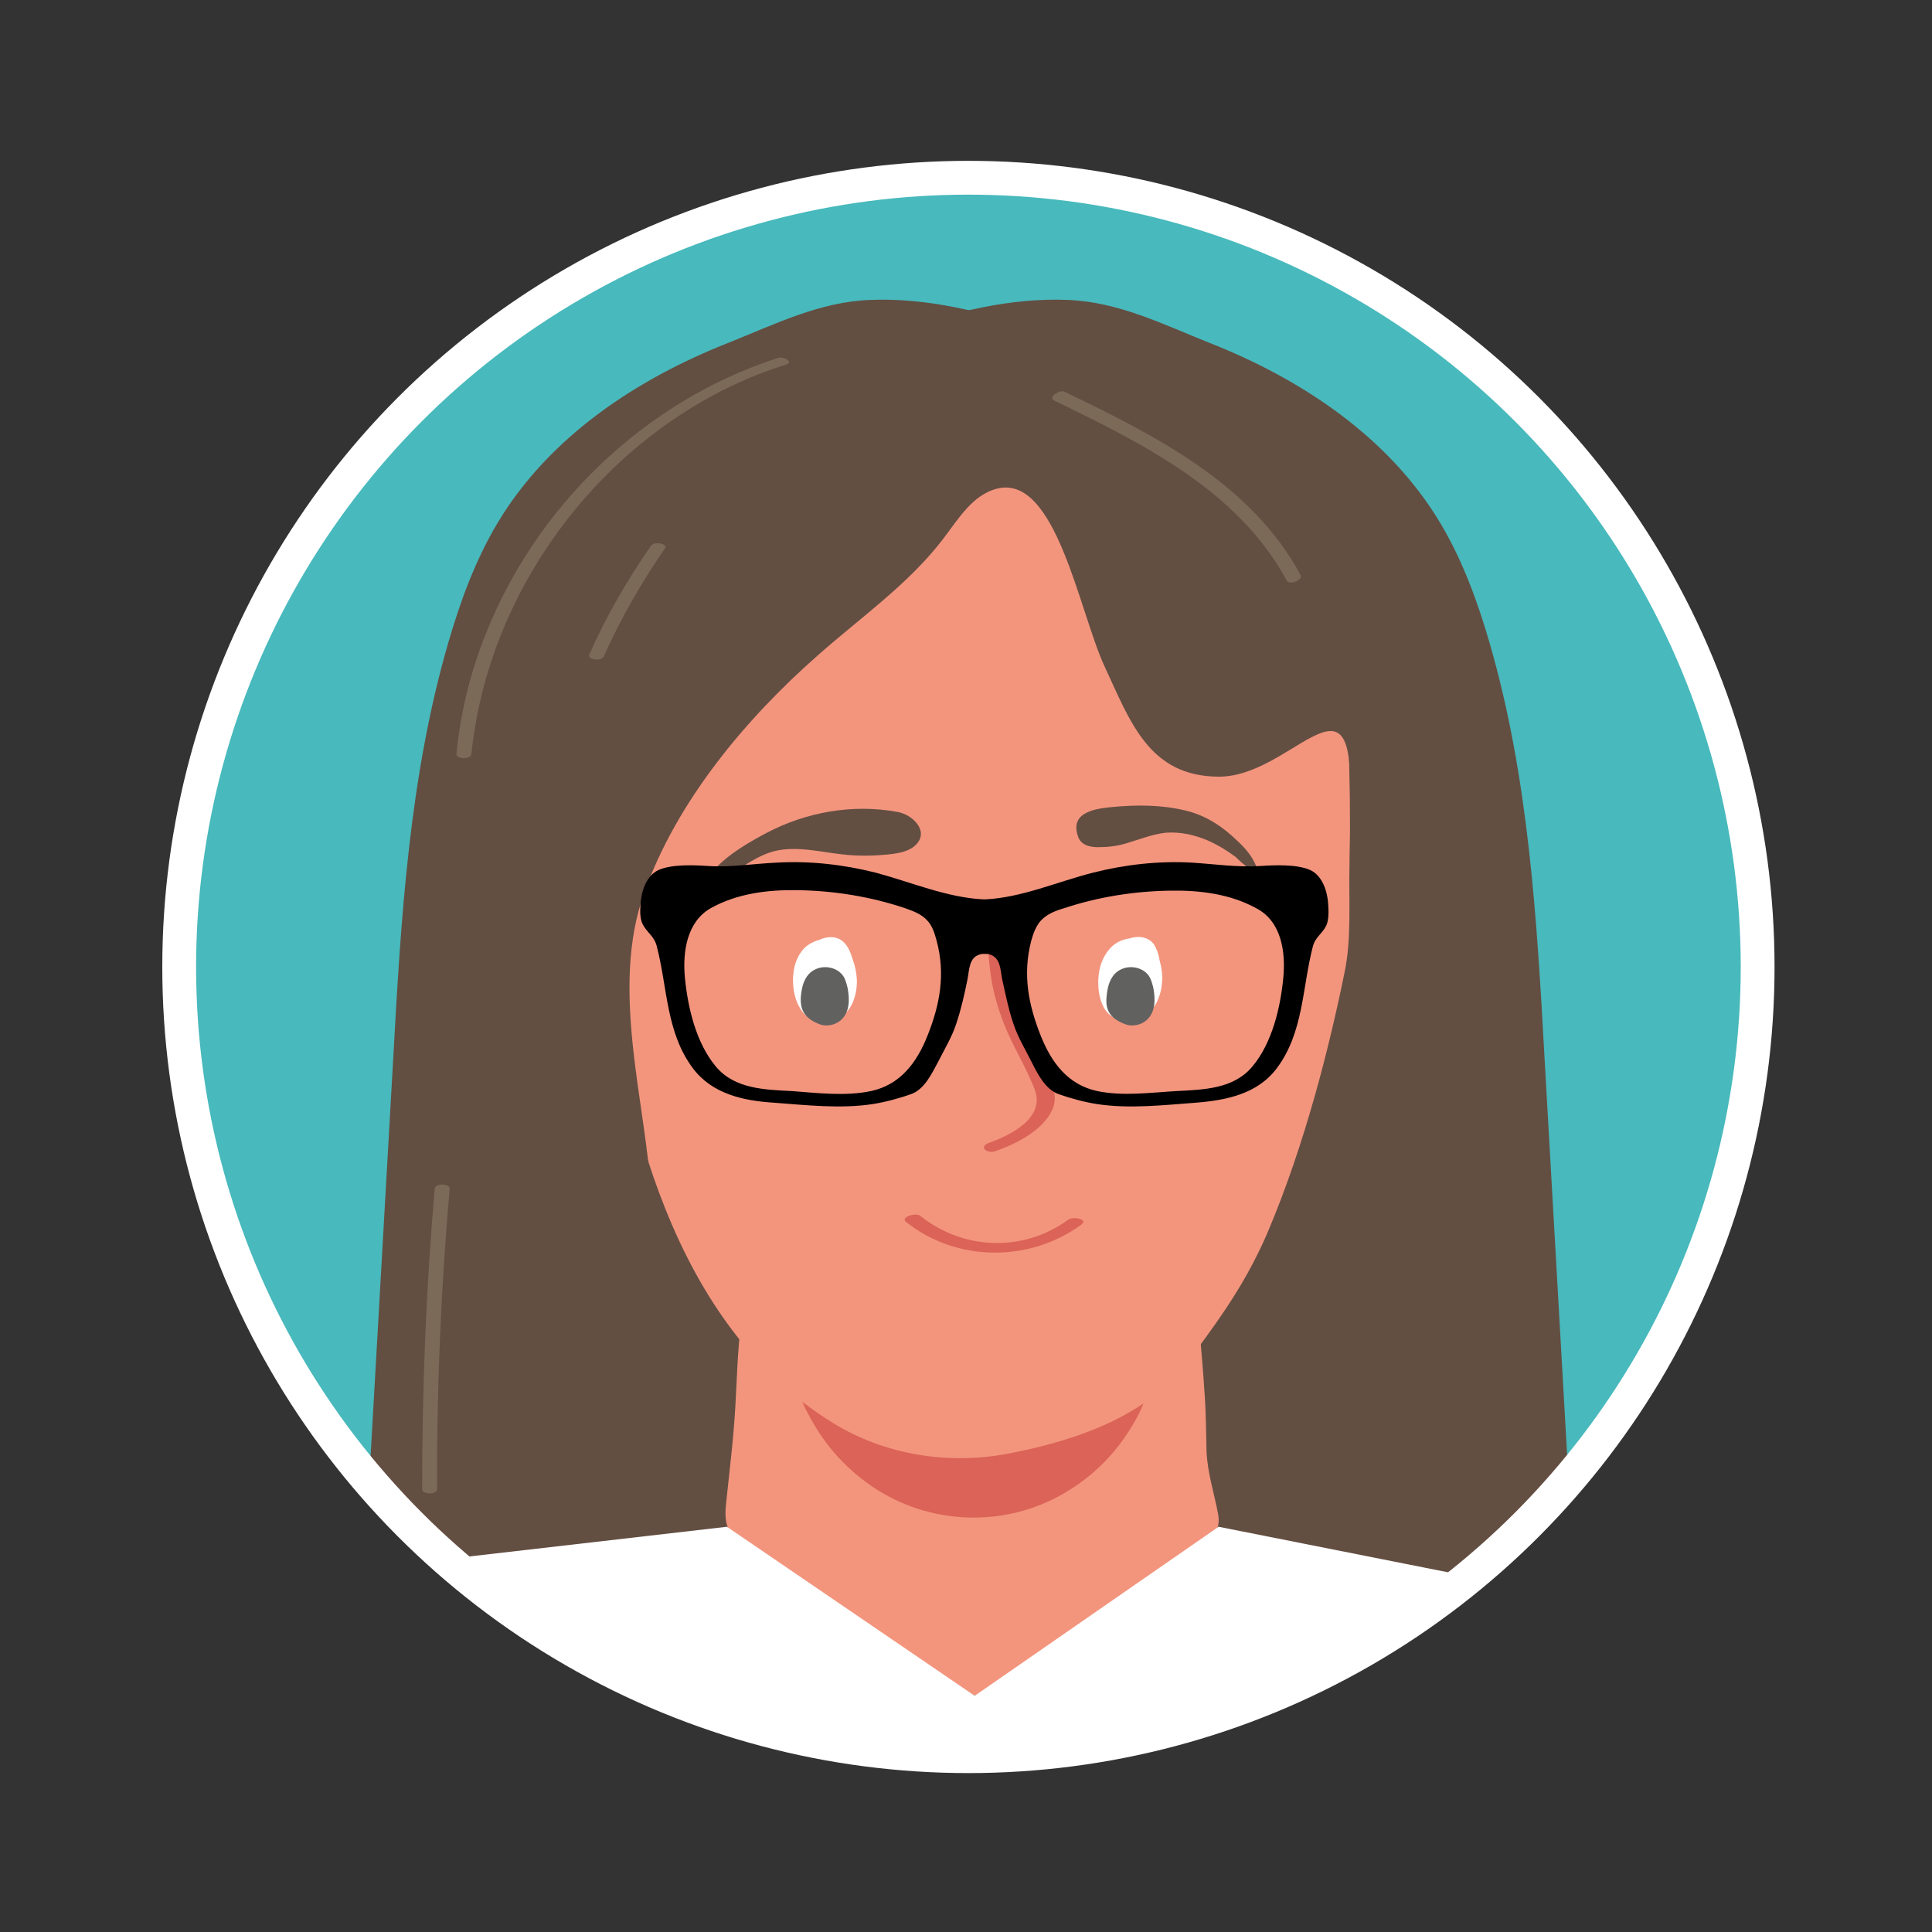
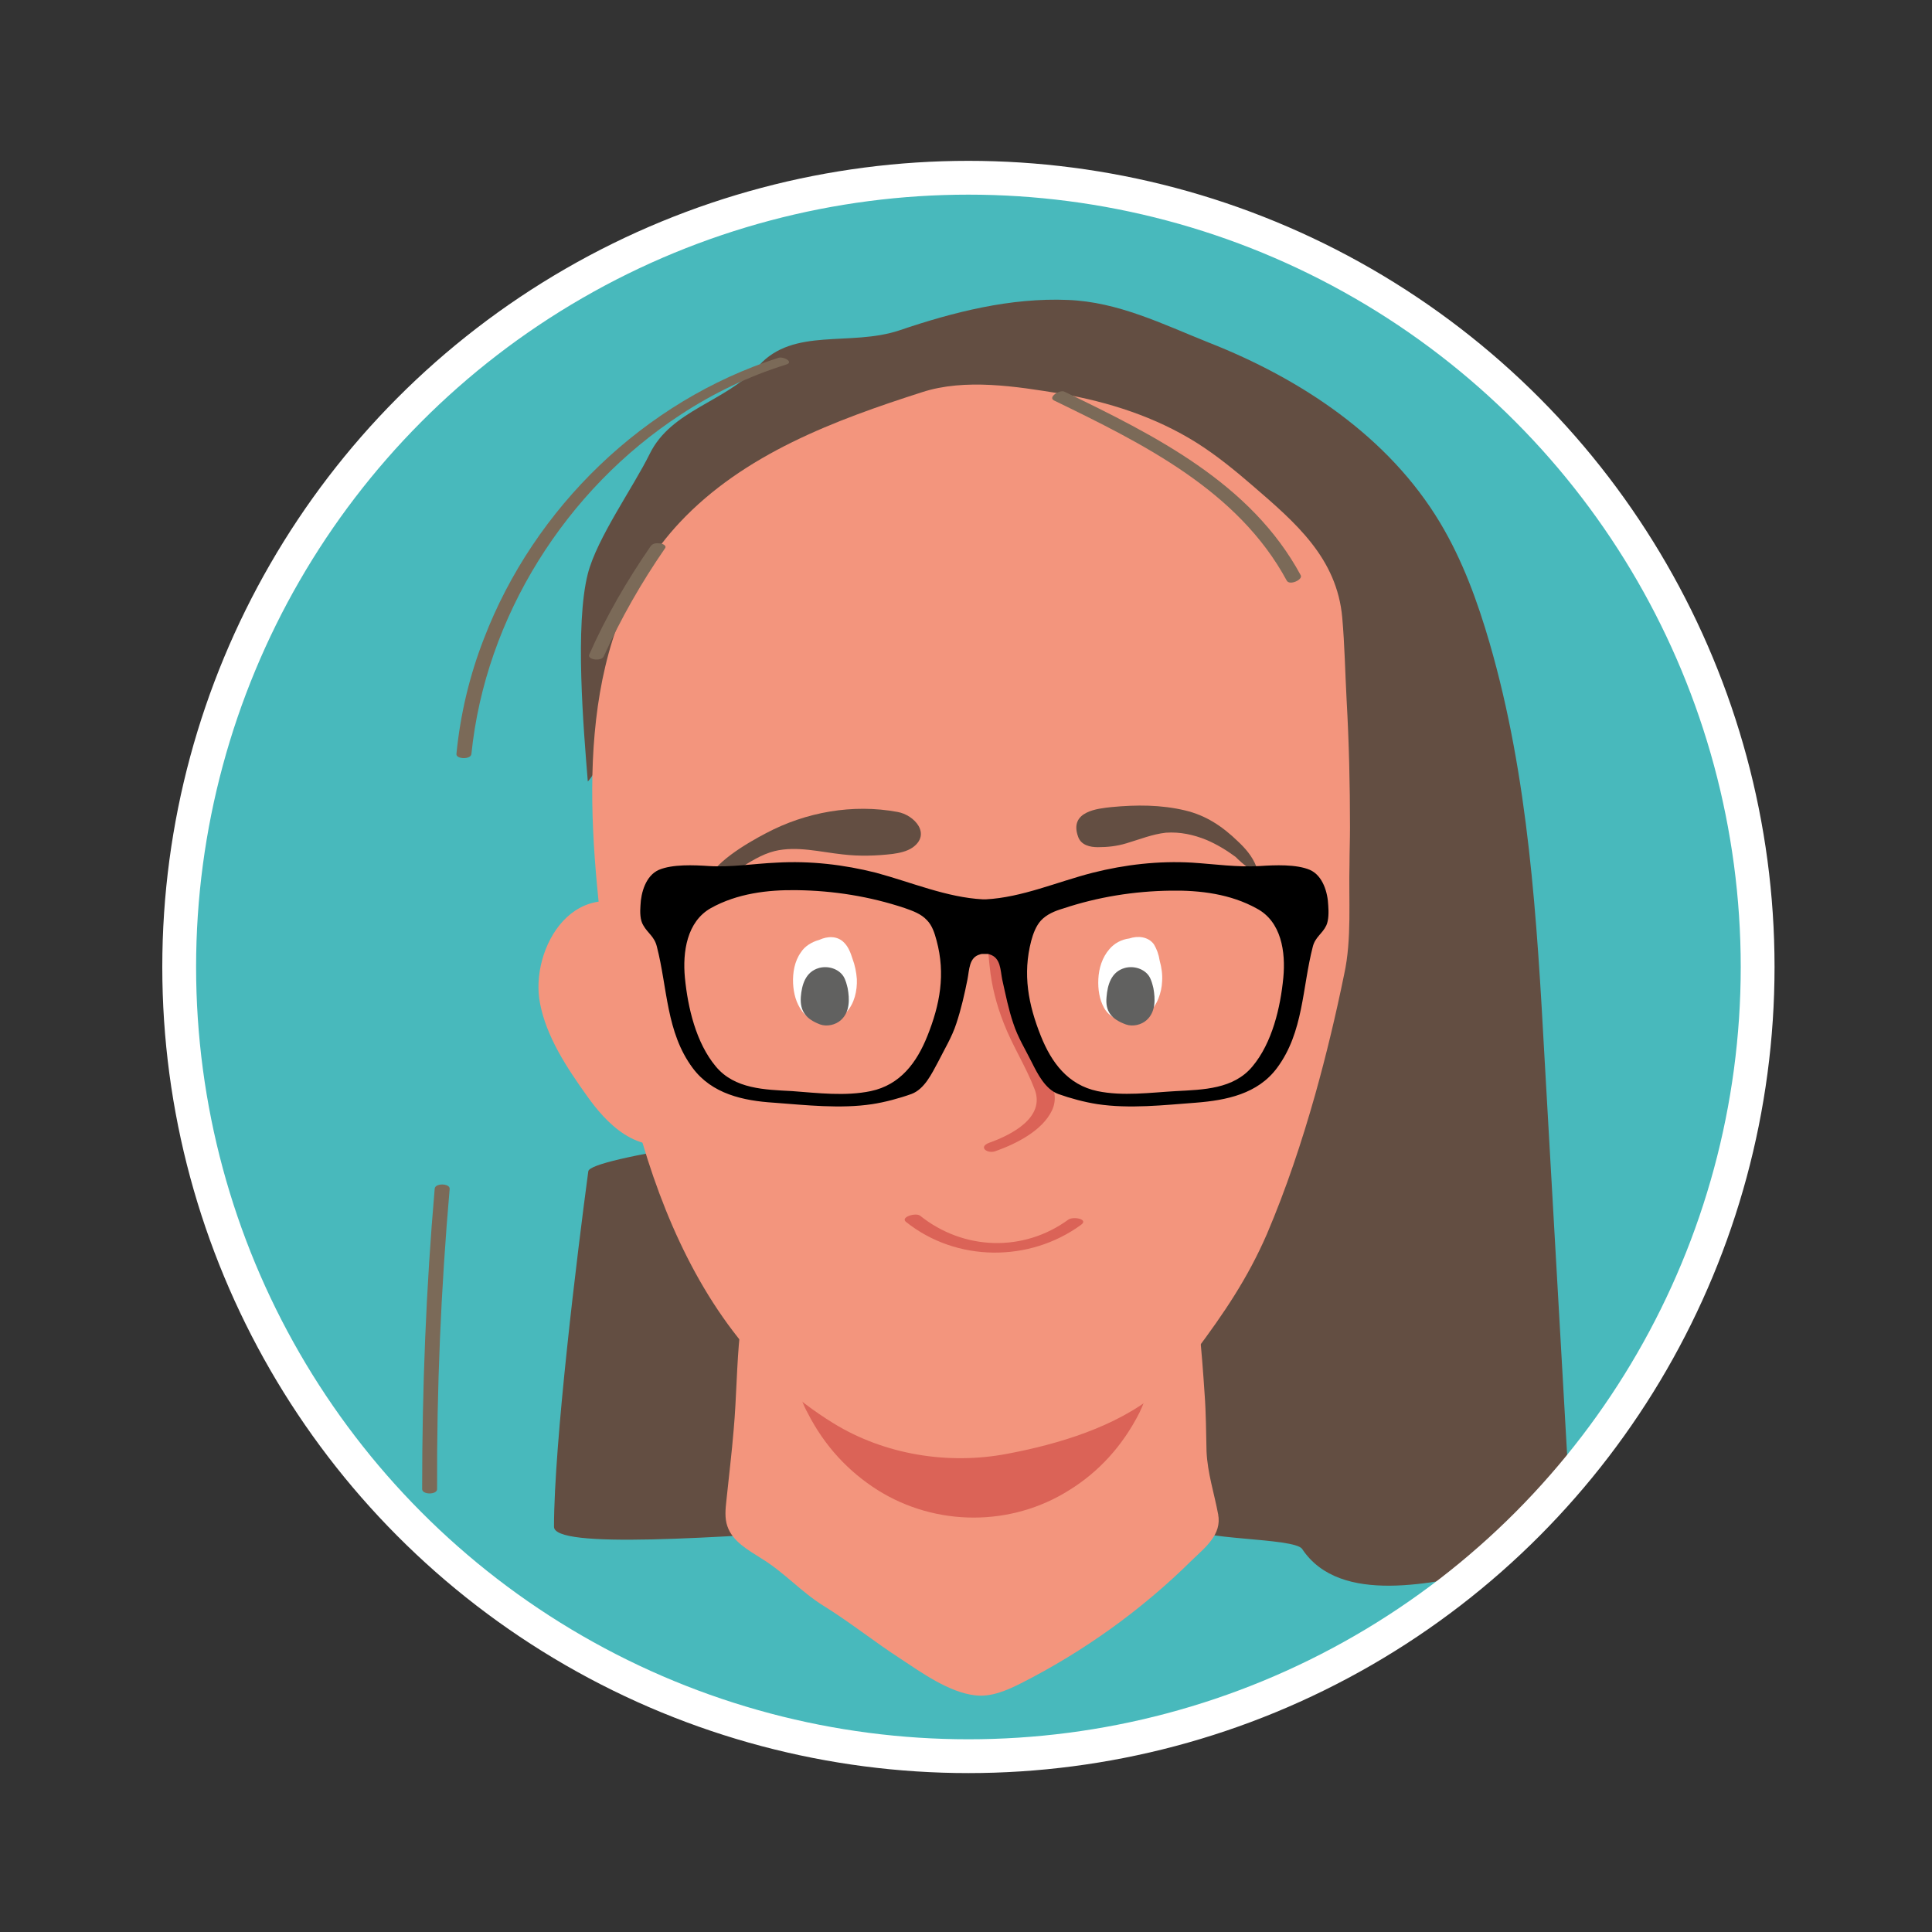
<svg xmlns="http://www.w3.org/2000/svg" version="1.1" id="Livello_1" x="0px" y="0px" viewBox="0 0 400 400" style="enable-background:new 0 0 400 400;" xml:space="preserve">
  <rect x="0" y="0" width="400" height="400" fill="#333333" stroke="none" />
  <style type="text/css">
	.st0{fill:#48B9BC;}
	.st1{fill:#F3957D;}
	.st2{fill:#634E42;}
	.st3{fill:#DB6357;}
	.st4{fill:#7B6A58;}
	.st5{fill:#FFFFFF;}
	.st6{fill:#616160;}
	.st7{fill:none;stroke:#FFFFFF;stroke-width:7;stroke-miterlimit:10;}
</style>
  <circle class="st0" cx="200.5" cy="200.2" r="163.4" />
  <g>
    <g>
      <g>
        <g>
          <g>
            <g>
              <g>
                <g>
                  <g>
                    <g>
                      <g>
                        <path class="st1" d="M135.3,189.8c-16.4-10.5-25.7,6.9-23.5,17.9c1.3,6.9,5.5,13.3,9.8,19.3c3.7,5.2,10.3,12.6,19.3,9.2             c3.5-1.3,5-4.2,6-7c3.8-10.4,1.9-23.4-4.7-32.9C140.4,193.8,138,191.5,135.3,189.8z" />
                      </g>
                    </g>
                  </g>
                </g>
              </g>
            </g>
          </g>
        </g>
        <g>
          <g>
            <g>
              <g>
                <g>
                  <g>
                    <g>
                      <g>
-                         <path class="st1" d="M266.5,189.8c16.4-10.5,25.7,6.9,23.5,17.9c-1.3,6.9-5.5,13.3-9.8,19.3c-3.7,5.2-10.3,12.6-19.3,9.2             c-3.5-1.3-5-4.2-6-7c-3.8-10.4-1.9-23.4,4.7-32.9C261.4,193.8,263.8,191.5,266.5,189.8z" />
+                         <path class="st1" d="M266.5,189.8c16.4-10.5,25.7,6.9,23.5,17.9c-1.3,6.9-5.5,13.3-9.8,19.3c-3.7,5.2-10.3,12.6-19.3,9.2             c-3.8-10.4-1.9-23.4,4.7-32.9C261.4,193.8,263.8,191.5,266.5,189.8z" />
                      </g>
                    </g>
                  </g>
                </g>
              </g>
            </g>
          </g>
        </g>
      </g>
      <g>
        <g>
          <g>
            <g>
              <g>
                <g>
                  <g>
                    <path class="st2" d="M270.2,216.3c1.1-10.7,1.2-21.5-2.4-31.5c-6.7-18.9-21-36-35.9-49.1c-8.9-7.9-18.9-14.8-26.1-24.3           c-3.1-4.1-6-8.9-10.9-10.2c-12.3-3.3-25.8,1.3-32.8,8c-10.6,10.2-16.9,8.7-23.9,21.8c-1.9,3.6-13.6,27.9-16.5,30.8           c-0.9-11-2.7-32.4,0-43c1.9-7.4,9.4-17.9,12.8-24.8c4.5-9.2,15.7-10.7,22.6-18.3c7.2-8,18.9-3.9,29.1-7.3           c11.2-3.8,23-6.8,34.9-6.3c10.4,0.4,19.6,5,29.1,8.8c19.1,7.5,37.3,19.5,48,37.4c4.6,7.7,7.7,16.2,10.2,24.8           c8.1,27.9,9.8,57.2,11.4,86.3c1.6,28.1,3.2,56.2,4.8,84.3c0.3,5.7-3.3,6.3-7.2,10.5c-3.2,3.5-4.4,10.3-9,11.2           c-11.2,2.1-30.9,7.2-38.8-4.7c-1.6-2.4-22.6-1.8-23.2-4.6c-1.9-9-131.7,9.2-131.7,0c0-17.2,4.8-56.5,7.1-73.6           C122.7,236.8,269.6,222.1,270.2,216.3z" />
                  </g>
                </g>
              </g>
            </g>
          </g>
        </g>
      </g>
      <g>
        <g>
          <path class="st1" d="M252.2,313.5c-0.8-4.3-2.2-8.5-2.4-13c-0.1-3.9-0.1-7.9-0.4-11.9c-0.6-9.1-1.4-18.3-3-27.3      c-2.4-13.4-18.7-13.8-29.1-15.9c-14.5-3-29.5-4.2-44-1.2c-4.2,0.9-8.4,2.1-11.7,4.9c-3,2.6-4.9,5.7-6,9.2l0-0.1      c-0.6,1.8-1.1,3.7-1.4,5.5c-0.3,1.6-0.4,3.2-0.4,4.9c-0.2,2.5-0.4,4.9-0.6,7.3c-0.7,6.7-0.7,13.4-1.3,20.1      c-0.4,4.9-1,9.7-1.5,14.6c-0.2,1.8-0.4,3.7,0.2,5.4c1.1,3.2,4.3,4.9,7.1,6.7c4.6,2.8,8.2,6.9,12.7,9.7c5.5,3.4,10.6,7.5,16,11      c4.4,2.9,10.1,7,15.5,7.6c3.3,0.4,6.5-1,9.5-2.5c13-6.6,25-15.2,35.4-25.5C249.6,320.3,253,317.7,252.2,313.5      C252.3,313.6,252.2,313.6,252.2,313.5z" />
        </g>
      </g>
      <g>
        <g>
          <g>
            <path class="st3" d="M234.8,272.5c-4.8-5.9-12.5-8.6-19.7-10.4c-4.4-1.1-9.1-2.1-13.6-1.9h-0.2c-4.5-0.2-9.2,0.9-13.6,1.9       c-7.2,1.8-14.9,4.4-19.7,10.4c-3.3,4.1-3.9,9.7-2.7,14.9c0.4,1.8,1,3.5,1.9,5.1c3.5,6.9,8.5,12.2,14.5,16       c12.1,7.6,27.7,7.6,39.7,0c6-3.7,11-9.1,14.5-16c0.8-1.6,1.4-3.3,1.8-5.1C238.7,282.2,238.1,276.6,234.8,272.5z" />
          </g>
        </g>
      </g>
      <g>
        <g>
          <g>
            <path class="st1" d="M279.5,171.3c0-8.8-0.2-17.6-0.7-26.4c-0.3-5.6-0.4-11.3-0.9-17c-1.1-12.4-9.7-19.7-18.5-27.3       c-3.7-3.2-7.5-6.3-11.6-8.9c-8.6-5.4-18.3-8.5-28.2-10.2c-9.2-1.5-19.8-3.2-28.7-0.3c-18.1,5.8-36.9,12.8-50.2,27       c-21.4,22.9-19.4,57.2-15.9,86.1c4.3,36.3,14.5,80,47.8,100.4c10.6,6.5,23.7,8.6,35.9,6.3c10.6-2,22.7-5.6,31.1-12.6       c3-2.5,5.6-5.5,7.9-8.6c5.9-7.9,10.8-15.1,14.8-24.3c4-9.4,7.2-19,10-28.9c2.3-8.2,4.3-16.6,6-24.9c1.6-7.3,0.9-15.4,1.1-22.9       C279.4,176.4,279.5,173.9,279.5,171.3z" />
          </g>
        </g>
      </g>
      <g>
        <g>
          <g>
            <g>
              <g>
                <g>
                  <g>
-                     <path class="st2" d="M131,216.3c-1.1-10.7-1.2-21.5,2.4-31.5c6.7-18.9,21-36,35.9-49.1c8.9-7.9,18.9-14.8,26.1-24.3           c3.1-4.1,6-8.9,10.9-10.2c12.3-3.3,17.1,25.4,22.4,36.8s9.2,22.8,23.7,22.8c14.5,0,27.1-21.9,27.1,1s2.7-32.4,0-43           c-1.9-7.4-9.4-17.9-12.8-24.8c-4.5-9.2-15.7-10.7-22.6-18.3c-7.2-8-18.9-3.9-29.1-7.3c-11.2-3.8-23-6.8-34.9-6.3           c-10.4,0.4-19.6,5-29.1,8.8c-19.1,7.5-37.3,19.5-48,37.4c-4.6,7.7-7.7,16.2-10.2,24.8c-8.1,27.9-9.8,57.2-11.4,86.3           c-1.6,28.1-3.2,56.2-4.8,84.3c-0.3,5.7,4,7.2,7.8,11.4c3.2,3.5,3.7,9.4,8.3,10.2c11.2,2.1,30.9,7.2,38.8-4.7           c1.6-2.4,2.4-5.3,3-8.1c1.9-9,2.3-18.2,2.3-27.4c0-17.2-1.1-34.5-3.5-51.6C132.5,227.9,131.6,222.1,131,216.3z" />
-                   </g>
+                     </g>
                </g>
              </g>
            </g>
          </g>
        </g>
      </g>
      <g>
        <g>
          <g>
            <path class="st4" d="M220.4,81.1c-0.9-0.5-3.5,1.1-2.2,1.8c18.3,8.9,38.1,18.6,48.2,37.3c0.6,1.1,3.4-0.2,2.9-1.1       C259,100,239,90.1,220.4,81.1z" />
          </g>
        </g>
        <g>
          <g>
            <path class="st4" d="M161.1,74.1c-27.7,8.9-50.5,31-60.9,58.1c-3,7.7-4.9,15.7-5.7,23.9c-0.1,1.1,3,1.2,3.1,0       c2.9-28.4,19.6-54.8,43.4-70.3c6.7-4.4,14-7.9,21.7-10.3C164.5,75,162.2,73.7,161.1,74.1z" />
          </g>
        </g>
        <g>
          <g>
            <path class="st4" d="M136.6,112.5c-0.7-0.1-1.5,0-1.9,0.6c-4.9,7.1-9.2,14.5-12.7,22.4c-0.5,1.1,2.5,1.5,3,0.4       c3.5-7.8,7.8-15.3,12.7-22.4C138.1,112.9,137,112.5,136.6,112.5z" />
          </g>
        </g>
        <g>
          <g>
            <path class="st4" d="M90,246.1c-1.8,20.7-2.6,41.4-2.6,62.2c0,1.2,3.1,1.2,3.1,0c-0.1-20.8,0.8-41.5,2.6-62.2       C93.1,245,90.1,244.9,90,246.1z" />
          </g>
        </g>
      </g>
      <g>
        <g>
          <g>
            <g>
              <g>
                <g>
                  <g>
                    <g>
                      <g>
                        <g>
                          <path class="st3" d="M206.8,190.4c-0.1,0-0.2,0-0.3,0c-2.8,0.4-1.8,7.8-1.6,9.7c0.4,4,1.4,7.9,2.9,11.7              c1.8,4.7,4.6,9,6.4,13.7c2.3,5.9-4.9,9.5-9.4,11.1c-2.4,0.9-0.3,2.4,1.4,1.7c4.2-1.5,9.6-4.2,11.6-8.4              c1-2.1,0.6-4.3-0.4-6.4c-1.2-2.6-2.7-5.1-3.9-7.7c-1.8-3.9-3.3-7.9-4.2-12.1c-0.5-2.1-0.8-4.3-0.9-6.5              c-0.1-1.8,0.7-4.6-0.5-6.2C207.8,190.7,207.3,190.5,206.8,190.4z" />
                        </g>
                      </g>
                    </g>
                  </g>
                </g>
              </g>
            </g>
          </g>
          <g>
            <g>
              <g>
                <g>
                  <g>
                    <g>
                      <g>
                        <g>
                          <path class="st2" d="M258.2,179.5c0.1,0.1,0.3,0.2,0.4,0.3c0.2,0.2,1.2,1.1,1.5,0.7c0.2-0.3,0.1-0.8,0-1.1              c-0.8-2.1-2.3-3.8-3.8-5.2c-3.3-3.2-6.7-5.4-10.9-6.4c-5-1.2-10.1-1.2-15.3-0.7c-2.7,0.3-8.8,0.8-6.9,6.1              c0.6,1.8,2.5,2.2,4.1,2.2c2,0,3.9-0.2,5.9-0.8c2.7-0.8,5.4-1.9,8.2-2.2c2.9-0.2,5.7,0.4,8.4,1.5c2.1,0.9,4.1,2.1,6,3.5              C256.6,178.2,257.4,178.9,258.2,179.5z" />
                        </g>
                      </g>
                    </g>
                  </g>
                </g>
              </g>
            </g>
          </g>
          <g>
            <g>
              <g>
                <g>
                  <g>
                    <g>
                      <g>
                        <g>
                          <path class="st2" d="M146,183.3c1.2-4.5,8.8-8.8,12.6-10.8c8.3-4.4,18-6.1,27.2-4.4c3.5,0.6,7.1,4.6,3.1,7.4              c-1.2,0.8-2.7,1.1-4.1,1.3c-3.4,0.4-6.9,0.5-10.3,0.1c-4.7-0.5-9.5-1.8-14.1-0.7c-2.8,0.7-5.2,2.3-7.6,3.8              C151,181.2,148.1,183.8,146,183.3z" />
                        </g>
                      </g>
                    </g>
                  </g>
                </g>
              </g>
            </g>
          </g>
        </g>
        <g>
          <g>
            <g>
              <g>
                <g>
                  <g>
                    <g>
                      <path class="st5" d="M174.8,195.2c-1.4-1.5-3.5-1.4-5.2-0.6c-1.5,0.4-3,1.3-3.8,2.6c-1.3,1.8-1.7,4.2-1.6,6.4            c0.1,2,0.6,4.1,1.9,5.8c1.4,1.9,3.8,2.5,6,1.9c0.1,0,0.2-0.1,0.3-0.1c0.3-0.1,0.6-0.2,1-0.4c0,0,0,0,0,0            c0.2-0.1,0.4-0.2,0.6-0.3c0.5-0.2,0.9-0.5,1.2-0.9c1.7-1.8,2.3-4.5,2.2-6.9c-0.1-1.4-0.4-2.9-0.9-4.2            C176.1,197.2,175.6,196,174.8,195.2z" />
                    </g>
                  </g>
                </g>
              </g>
            </g>
          </g>
        </g>
        <g>
          <g>
            <g>
              <g>
                <g>
                  <g>
                    <g>
                      <path class="st5" d="M238.9,195.5c-1.2-1.6-3.3-1.8-5.1-1.2c-1.6,0.2-3.1,1-4.1,2.2c-1.5,1.7-2.2,4-2.3,6.2            c-0.1,2.1,0.2,4.2,1.2,6c1.2,2.1,3.5,2.9,5.8,2.6c0.1,0,0.2-0.1,0.3-0.1c0.3-0.1,0.7-0.2,1-0.3c0,0,0,0,0,0            c0.2-0.1,0.5-0.1,0.7-0.3c0.5-0.2,0.9-0.4,1.3-0.8c1.9-1.6,2.8-4.3,2.9-6.6c0.1-1.4-0.1-2.9-0.5-4.3            C239.9,197.6,239.5,196.5,238.9,195.5z" />
                    </g>
                  </g>
                </g>
              </g>
            </g>
          </g>
        </g>
        <g>
          <g>
            <path class="st3" d="M221.2,252.5c-9.3,6.8-21.7,6.4-30.7-0.8c-0.9-0.7-4.2,0.3-2.9,1.3c10.4,8.3,25.5,8.4,36.2,0.6       C225.5,252.4,222.2,251.8,221.2,252.5z" />
          </g>
        </g>
      </g>
      <g>
        <g>
          <g>
            <g>
              <g>
                <g>
                  <g>
                    <path class="st6" d="M165.8,206.4c0.2-2.4,0.9-5.2,3.8-6c1.9-0.5,4,0.2,5,1.7c0.5,0.8,0.7,1.7,0.9,2.5           c0.4,2.2,0.5,4.9-1.4,6.6c-1.1,1-2.9,1.4-4.3,0.9C166.9,211,165.6,209.4,165.8,206.4z" />
                  </g>
                </g>
              </g>
            </g>
          </g>
        </g>
      </g>
      <g>
        <g>
          <g>
            <g>
              <g>
                <g>
                  <g>
                    <path class="st6" d="M229.1,206.4c0.2-2.4,0.9-5.2,3.8-6c1.9-0.5,4,0.2,5,1.7c0.5,0.8,0.7,1.7,0.9,2.5           c0.4,2.2,0.5,4.9-1.4,6.6c-1.1,1-2.9,1.4-4.3,0.9C230.1,211,228.8,209.4,229.1,206.4z" />
                  </g>
                </g>
              </g>
            </g>
          </g>
        </g>
      </g>
    </g>
  </g>
-   <path class="st5" d="M92.4,322.8l58.1-6.7l51.3,35l50.5-35l51.9,10.3c0,0-38.1,37.2-103.8,37.2S92.4,322.8,92.4,322.8z" />
  <circle class="st7" cx="200.5" cy="200.2" r="163.4" />
  <g>
    <g>
      <path d="M275,187.5c-0.1-2.7-1.1-6.2-3.8-7.4c-2.8-1.2-7.3-1-10.3-0.8c-4.7,0.3-9.4-0.4-14.1-0.7c-6.9-0.4-13.9,0.4-20.6,2.1    c-7.4,1.9-14.6,5.1-22.1,5.5v0c-0.1,0-0.2,0-0.3,0c-0.1,0-0.2,0-0.3,0v0c-7.5-0.4-14.7-3.5-22.1-5.5c-6.7-1.7-13.7-2.5-20.6-2.1    c-4.7,0.2-9.4,1-14.1,0.7c-3-0.2-7.5-0.4-10.3,0.8c-2.7,1.2-3.7,4.7-3.8,7.4c-0.1,1.3-0.1,3,0.6,4.1c0.9,1.6,2.3,2.3,2.8,4.4    c2.2,8.5,1.9,17.7,7.4,25.1c4,5.4,10.5,6.8,16.8,7.2c6.7,0.5,13.8,1.3,20.4,0.3c2.6-0.4,5.6-1.2,8.1-2.1c2.7-1,4.2-4.2,5.5-6.6    c1.3-2.6,2.9-5.2,3.8-8c1-3,1.7-6.1,2.3-9.1c0.4-2,0.3-4.6,2.6-5.2c0.2-0.1,0.5-0.1,0.7-0.1v0c0.1,0,0.2,0,0.3,0    c0.1,0,0.2,0,0.3,0v0c0.2,0,0.5,0,0.7,0.1c2.3,0.7,2.2,3.2,2.6,5.2c0.7,3.1,1.3,6.2,2.3,9.1c0.9,2.8,2.5,5.4,3.8,8    c1.2,2.4,2.8,5.6,5.5,6.6c2.5,0.9,5.5,1.7,8.1,2.1c6.7,1,13.7,0.2,20.4-0.3c6.3-0.5,12.8-1.8,16.8-7.2c5.5-7.4,5.2-16.6,7.4-25.1    c0.5-2,2-2.7,2.8-4.4C275.1,190.5,275.1,188.8,275,187.5z M192,214.5c-2.2,5.5-5.6,10.1-11.7,11.4c-5.3,1.1-10.9,0.4-16.3,0    c-5.6-0.3-11.9-0.4-15.8-5.1c-4.1-4.9-5.8-12.2-6.4-18.4c-0.5-5.3,0.4-11.6,5.4-14.4c5.4-3,11.7-3.8,17.8-3.7    c7.6,0.1,15.1,1.3,22.3,3.7c1.7,0.6,3.4,1.2,4.6,2.5c1.1,1.1,1.6,2.7,2,4.2C195.8,201.7,194.6,208,192,214.5z M265.7,202.4    c-0.6,6.2-2.3,13.5-6.4,18.4c-3.9,4.7-10.2,4.8-15.8,5.1c-5.3,0.3-11,1.1-16.3,0c-6.1-1.3-9.5-5.9-11.7-11.4    c-2.6-6.5-3.8-12.8-2-19.7c0.4-1.5,1-3.1,2-4.2c1.2-1.3,2.9-2,4.6-2.5c7.2-2.4,14.7-3.6,22.3-3.7c6.1-0.1,12.4,0.7,17.8,3.7    C265.3,190.8,266.2,197.1,265.7,202.4z" />
    </g>
  </g>
</svg>